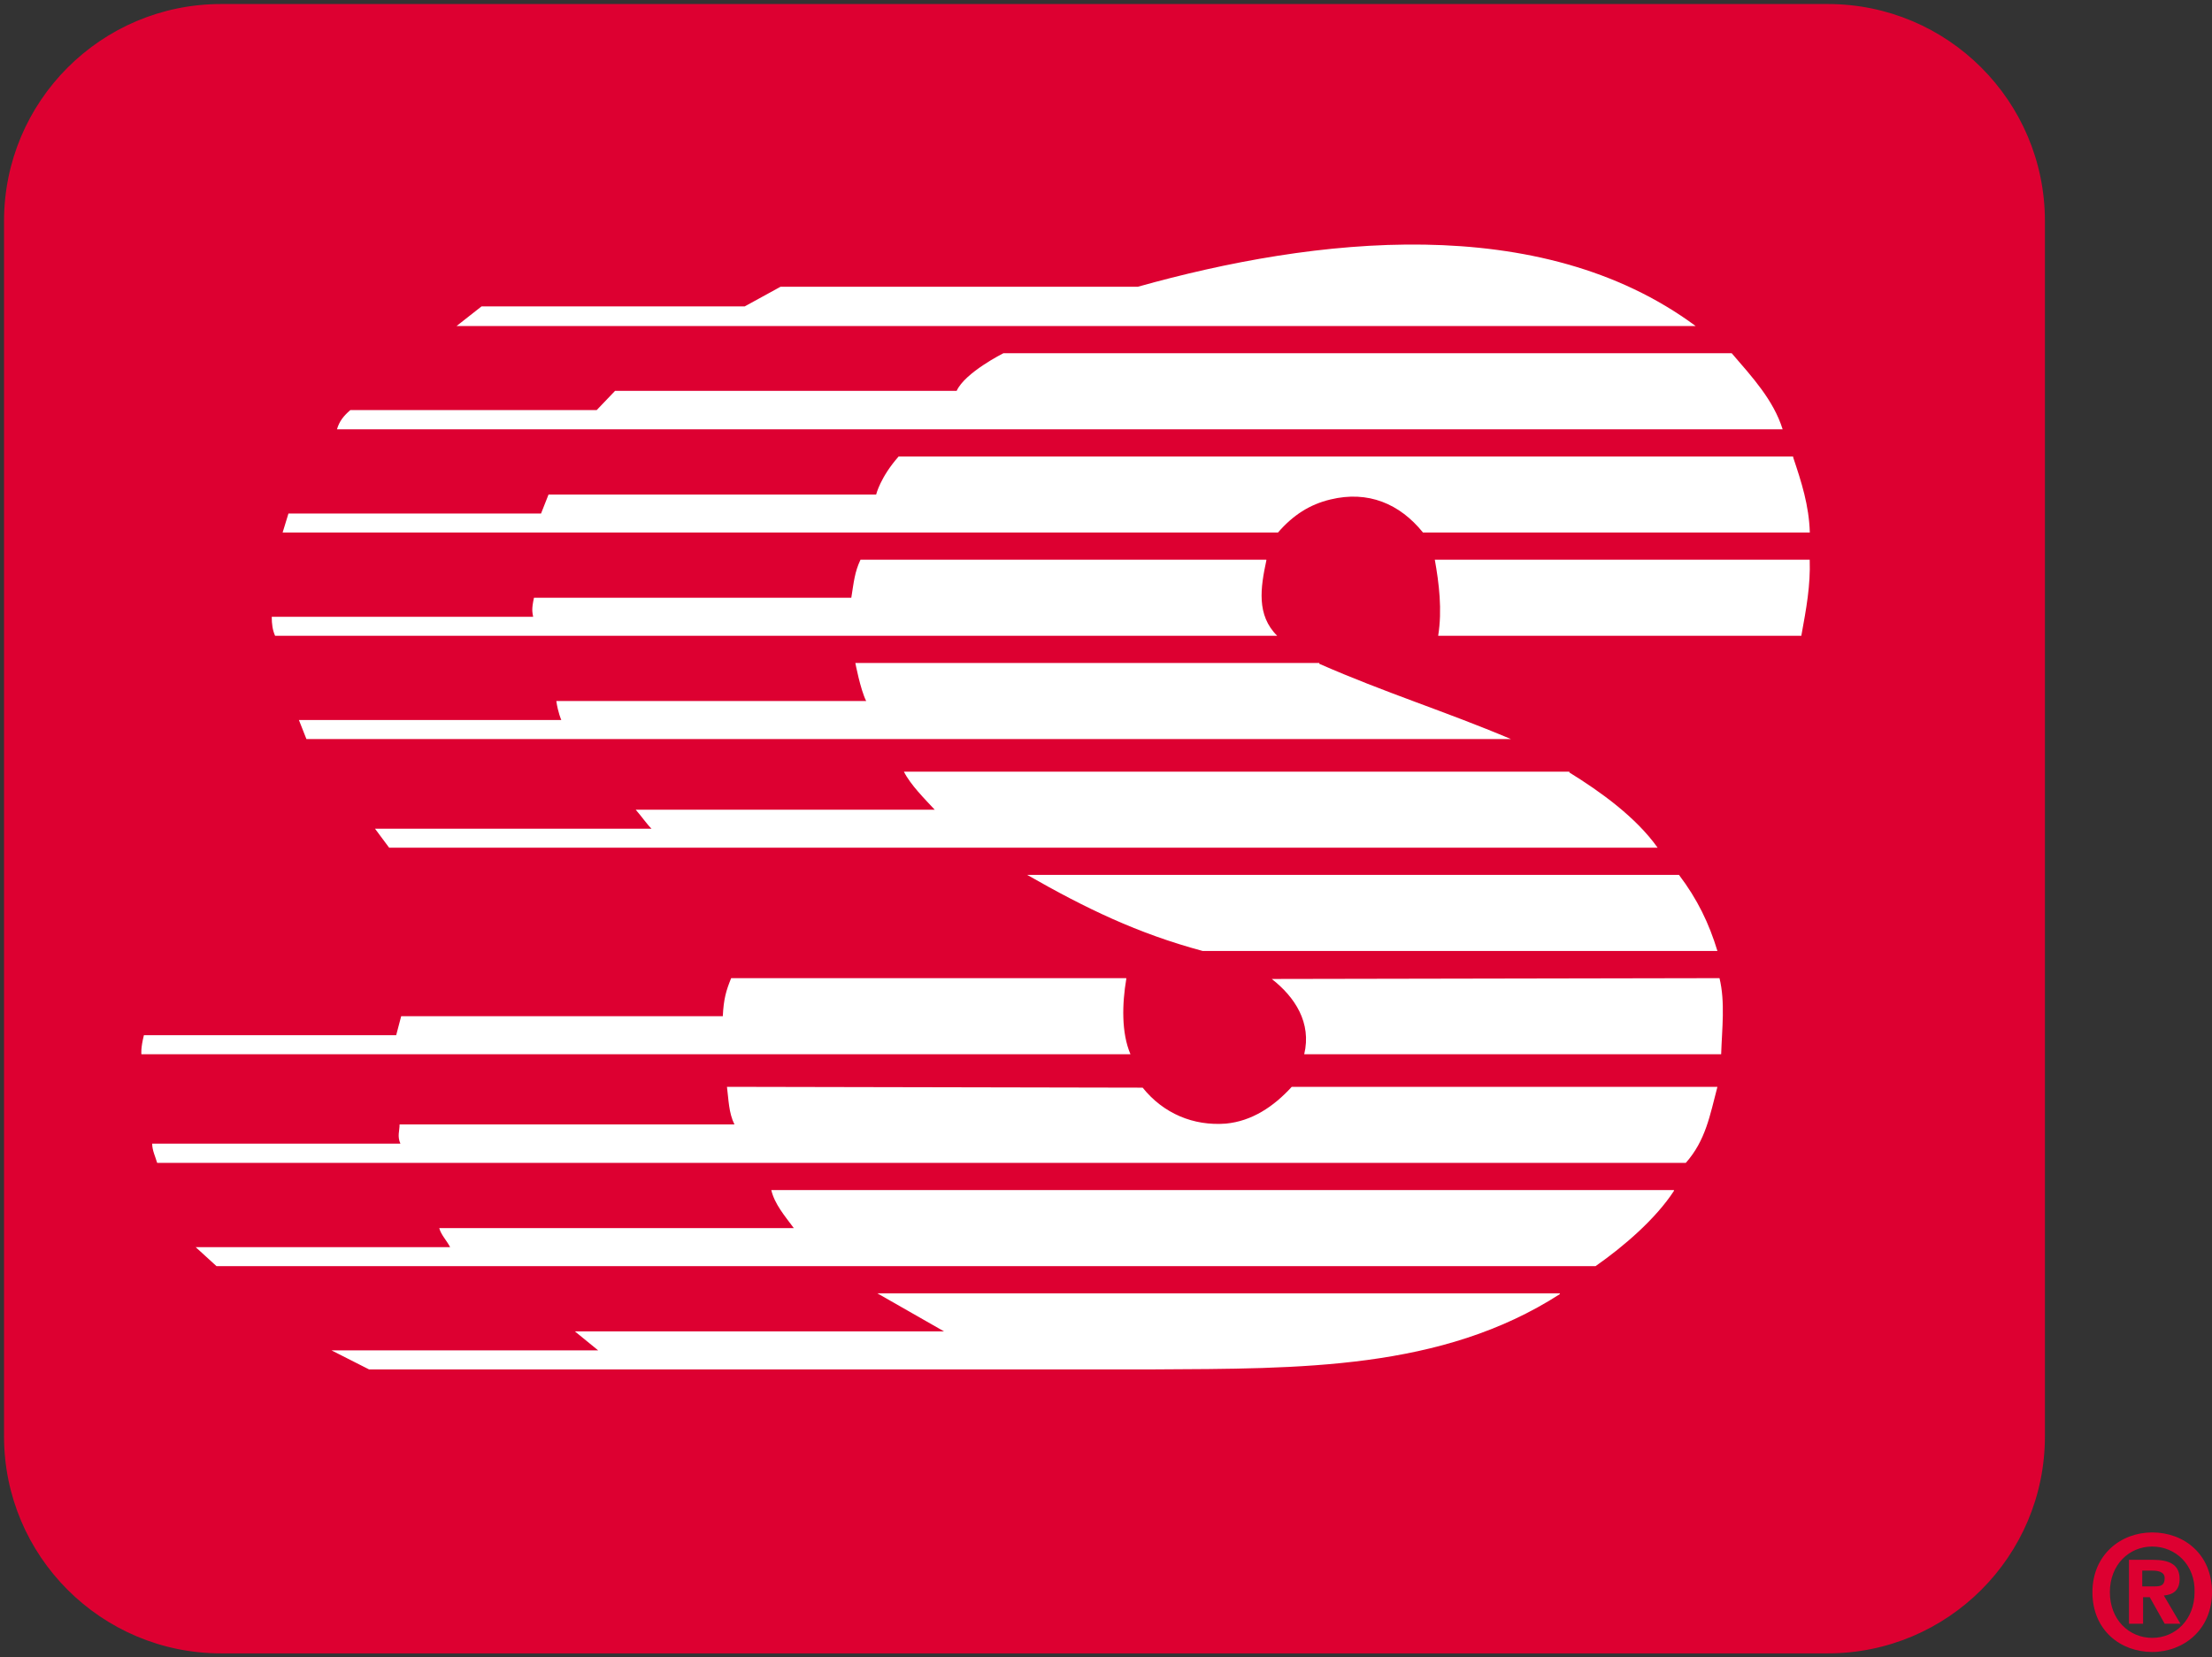
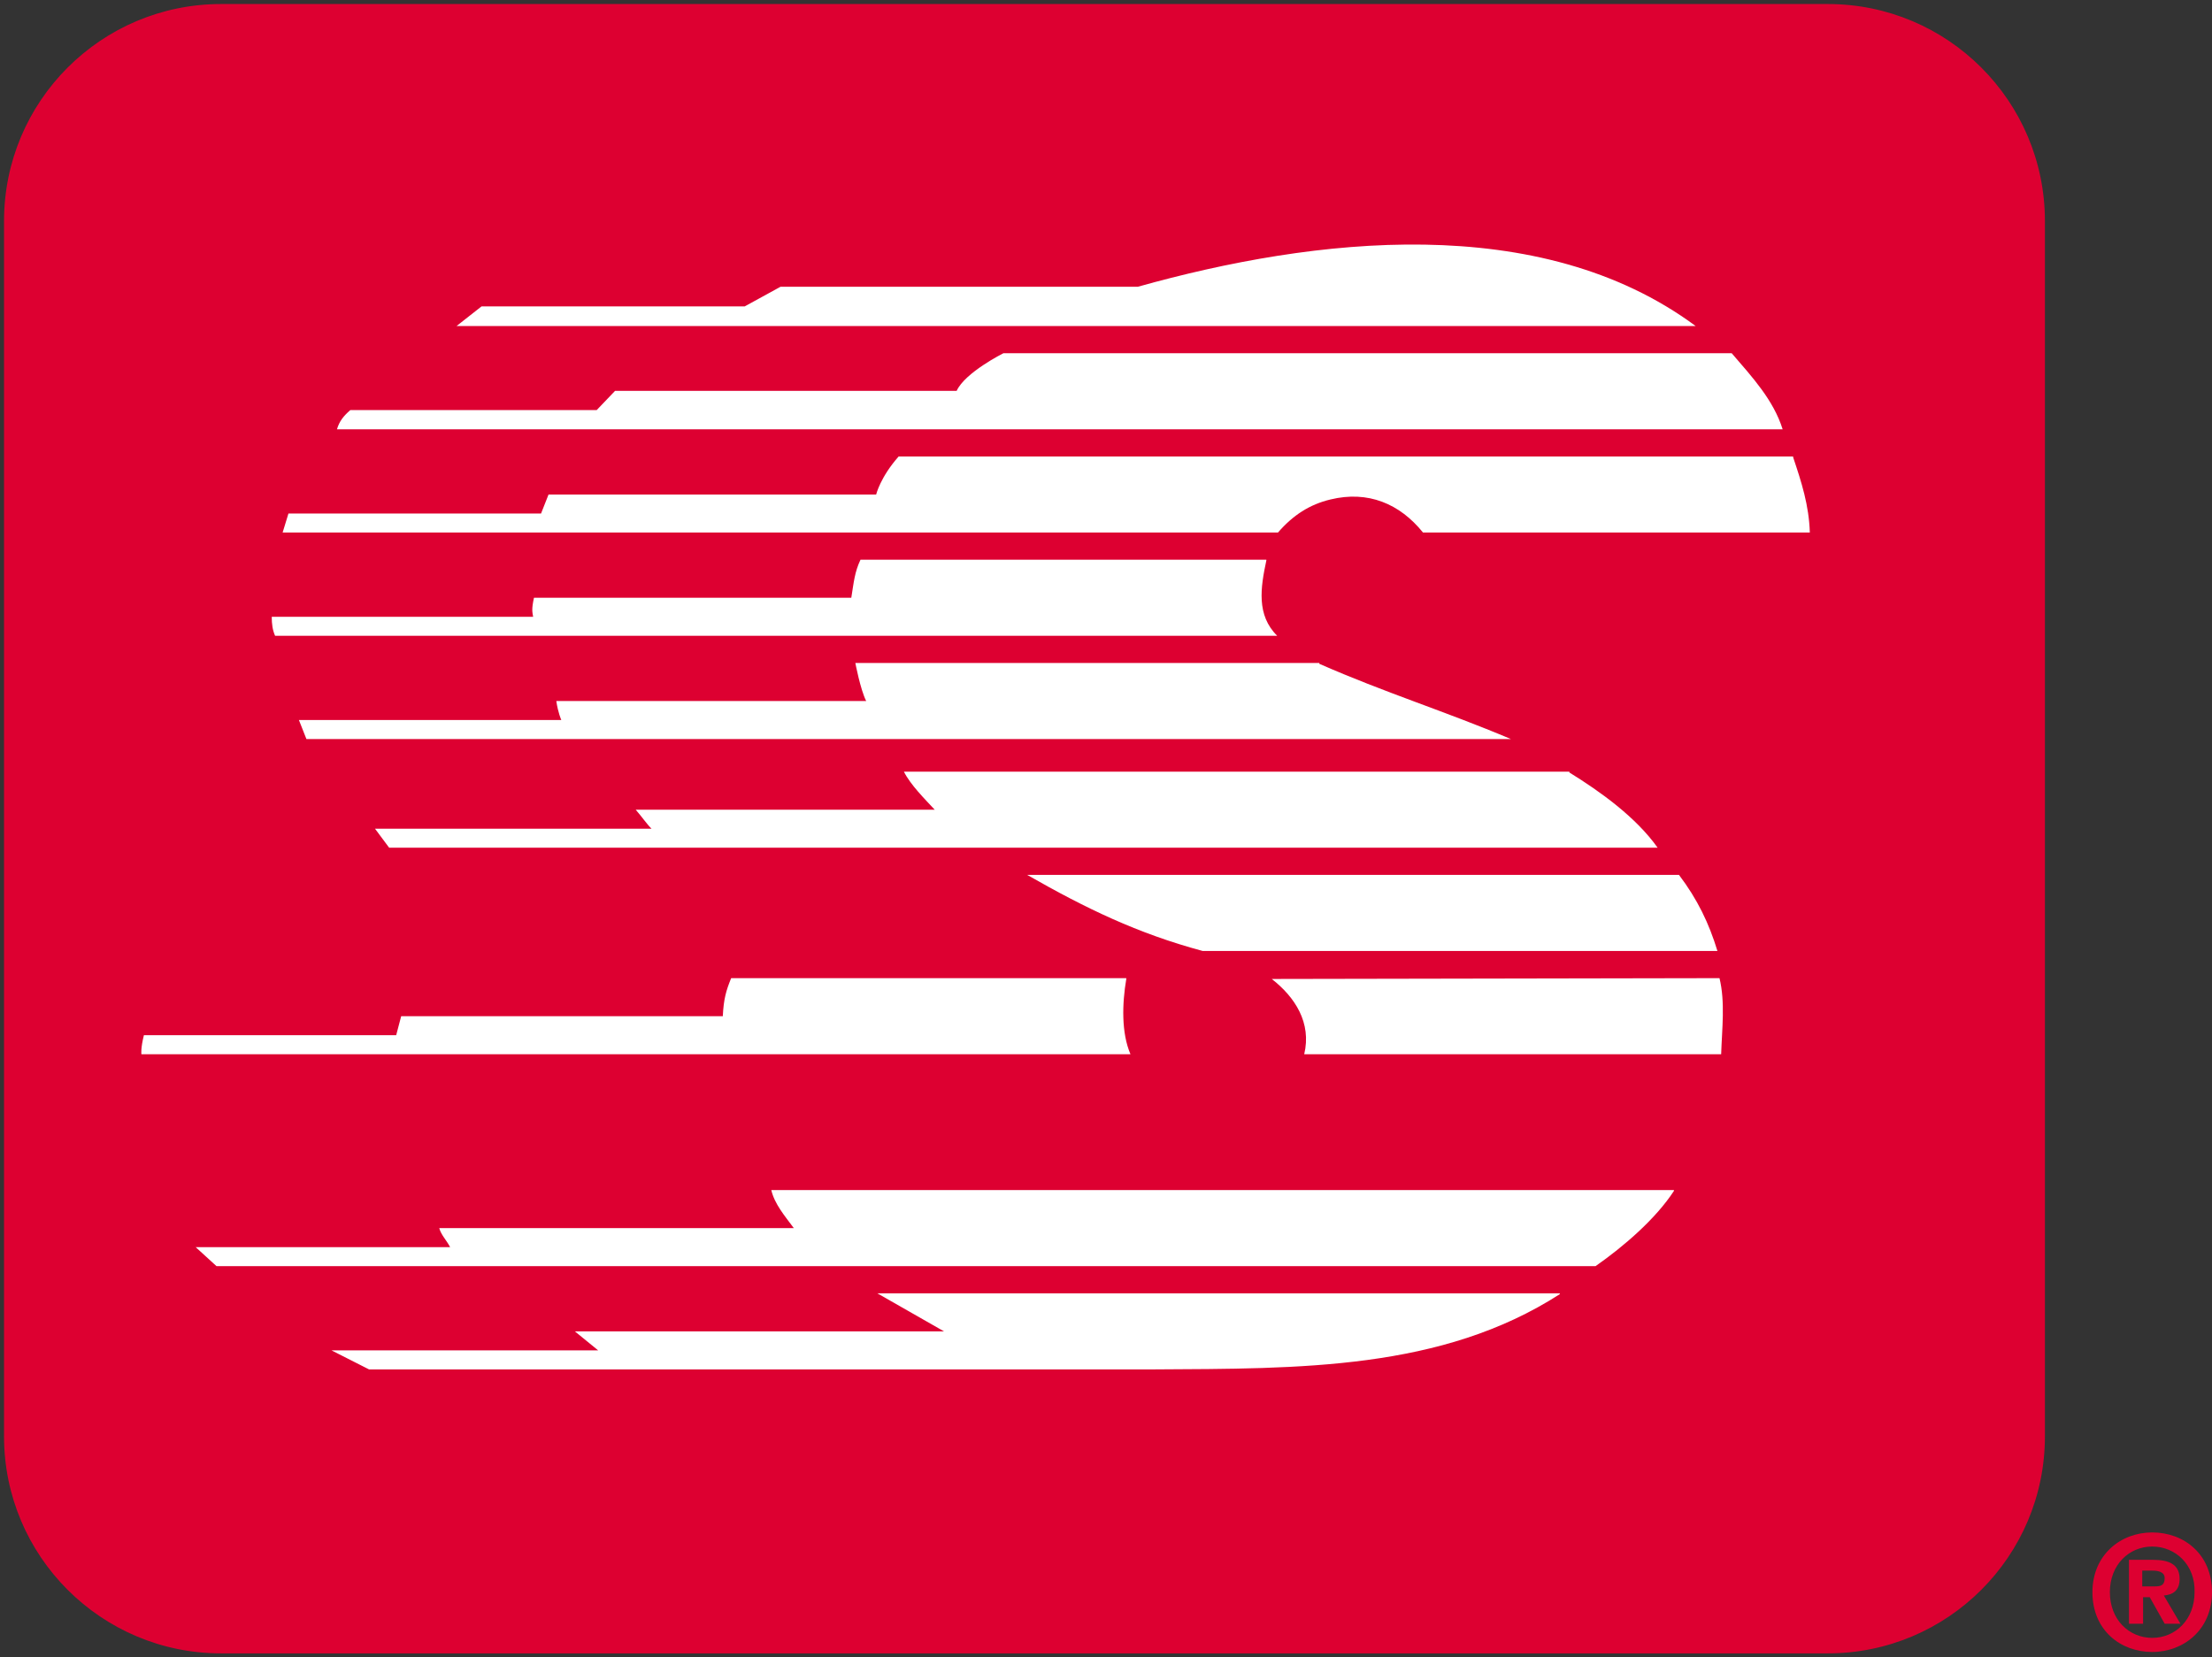
<svg xmlns="http://www.w3.org/2000/svg" width="407px" height="305px" viewBox="0 0 407 305" version="1.1">
  <rect x="0" y="0" width="407" height="305" fill="#333333" stroke="none" />
  <title>logo</title>
  <desc>Created with Sketch.</desc>
  <g id="logo" stroke="none" stroke-width="1" fill="none" fill-rule="evenodd">
    <g transform="translate(1, 1)">
      <path d="M39.675,0 L335.325,0 C357.23,0 375,17.769 375,39.675 L375,263.325 C375,285.231 357.23,303 335.325,303 L39.675,303 C17.77,303 0,285.231 0,263.325 L0,39.675 C0,17.769 17.77,0 39.675,0" id="Path" fill="#DD0031" fill-rule="nonzero" />
      <path d="M39.675,0 L335.325,0 C357.23,0 375,17.769 375,39.675 L375,263.325 C375,285.231 357.23,303 335.325,303 L39.675,303 C17.77,303 0,285.231 0,263.325 L0,39.675 C0,17.769 17.77,0 39.675,0 Z" id="Path" stroke="#DD0031" stroke-width="0.515" />
      <path d="M311,59 L83,59 L87.597,55.387 L136.016,55.387 L142.605,51.774 L208.339,51.774 C240.823,42.662 282.347,37.793 311,59" id="Path" fill="#FFFFFF" fill-rule="nonzero" />
      <path d="M317.626,64 C321.468,68.462 325.31,72.615 327,78 L61,78 C61.461,76.462 62.229,75.538 63.459,74.462 L108.791,74.462 L112.172,70.923 L175.022,70.923 C176.559,67.538 183.627,64 183.627,64 L317.626,64 L317.626,64 Z" id="Path" fill="#FFFFFF" fill-rule="nonzero" />
      <path d="M328.932,83.152 C330.466,87.717 331.847,91.978 332,97 L260.83,97 C256.535,91.674 250.706,89.239 243.804,90.913 C239.969,91.826 236.902,93.804 234.141,97 L51,97 L52.074,93.5 L98.549,93.5 L99.93,90 L160.21,90 C160.21,90 160.977,86.804 164.351,83 L328.932,83 L328.932,83.152 Z" id="Path" fill="#FFFFFF" fill-rule="nonzero" />
      <path d="M232.002,102.152 C230.927,107.174 230.159,112.196 234,116 L49.615,116 C49.154,114.935 49,113.87 49,112.5 L97.094,112.5 C96.94,111.587 96.787,111.13 97.248,109 L155.636,109 C156.097,106.109 156.251,104.283 157.326,102 L232.002,102 L232.002,102.152 Z" id="Path" fill="#FFFFFF" fill-rule="nonzero" />
-       <path d="M331.98,102 C332.135,106.769 331.363,110.923 330.437,116 L263.617,116 C264.389,111.231 263.772,106.308 263,102 L331.98,102 Z" id="Path" fill="#FFFFFF" fill-rule="nonzero" />
      <path d="M241.749,121.152 C253.857,126.478 264.739,129.826 277,135 L55.379,135 L54,131.5 L102.278,131.5 C102.278,131.5 101.665,130.13 101.359,128 L158.373,128 C157.3,125.87 156.381,121 156.381,121 L241.749,121 L241.749,121.152 Z" id="Path" fill="#FFFFFF" fill-rule="nonzero" />
      <path d="M287.756,141.152 C293.426,144.652 300.016,149.37 304,155 L70.605,155 L68,151.5 L118.878,151.5 C117.958,150.587 117.039,149.217 115.966,148 L170.982,148 C169.143,146.022 166.538,143.435 165.312,141 L287.756,141 L287.756,141.152 Z" id="Path" fill="#FFFFFF" fill-rule="nonzero" />
      <path d="M307.927,160 C311.31,164.462 313.462,168.923 315,174 L220.288,174 C208.295,170.769 198.763,166.154 188,160 L307.927,160 Z" id="Path" fill="#FFFFFF" fill-rule="nonzero" />
      <path d="M206.231,179.152 C205.463,183.717 205.309,189.043 207,193 L25.017,193 C25.017,193 24.863,191.935 25.478,189.5 L71.896,189.5 L72.818,186 L131.994,186 C132.147,182.804 132.608,181.283 133.531,179 L206.231,179 L206.231,179.152 Z" id="Path" fill="#FFFFFF" fill-rule="nonzero" />
      <path d="M315.381,179 C316.453,183.413 315.84,188.283 315.687,193 L238.972,193 C240.35,187.217 237.287,182.5 233,179.152 L315.381,179 Z" id="Path" fill="#FFFFFF" fill-rule="nonzero" />
-       <path d="M209.242,199.154 C213.073,203.923 218.591,206.231 224.569,205.769 C229.32,205.308 233.305,202.692 236.677,199 L315,199 C313.621,204.231 312.854,208.846 309.176,213 L27.92,213 C27.613,211.923 27,210.692 27,209.462 L72.675,209.462 C72.062,208.077 72.522,207.154 72.522,205.923 L134.138,205.923 C133.065,203.769 133.065,201.308 132.758,199 L209.242,199.154 Z" id="Path" fill="#FFFFFF" fill-rule="nonzero" />
      <path d="M307,218.152 C303.623,223.326 297.79,228.348 292.571,232 L38.837,232 L35,228.5 L81.817,228.5 C81.203,227.283 80.129,226.217 79.822,225 L145.059,225 C143.37,222.717 141.528,220.587 140.914,218 L307,218 L307,218.152 Z" id="Path" fill="#FFFFFF" fill-rule="nonzero" />
      <path d="M286,237.152 C264.228,251.152 238.163,250.848 211.331,251 L66.9,251 L60,247.5 L109.064,247.5 L104.771,244 L172.693,244 L160.427,237 L286,237 L286,237.152 Z" id="Path" fill="#FFFFFF" fill-rule="nonzero" />
      <path d="M395.458,290.931 C396.528,290.931 397.292,290.778 397.292,289.403 C397.292,288.181 395.917,288.028 395,288.028 L393.167,288.028 L393.167,290.931 L395.458,290.931 Z M393.167,297.806 L390.722,297.806 L390.722,286.042 L395.153,286.042 C398.208,286.042 400.042,286.958 400.042,289.556 C400.042,291.694 398.819,292.458 397.139,292.611 L400.194,297.806 L397.292,297.806 L394.542,292.917 L393.319,292.917 L393.319,297.806 L393.167,297.806 Z M395,283.597 C390.722,283.597 387.208,286.958 387.208,292 C387.208,297.042 390.722,300.403 395,300.403 L395,300.403 C399.278,300.403 402.792,297.042 402.792,292 C402.944,286.958 399.278,283.597 395,283.597 L395,283.597 Z M395,303 C389.194,303 384,299.028 384,292 C384,285.125 389.194,281 395,281 C400.806,281 406,284.972 406,292 C406,298.875 400.806,303 395,303 L395,303 Z" id="Shape" fill="#DD0031" fill-rule="nonzero" />
    </g>
  </g>
</svg>